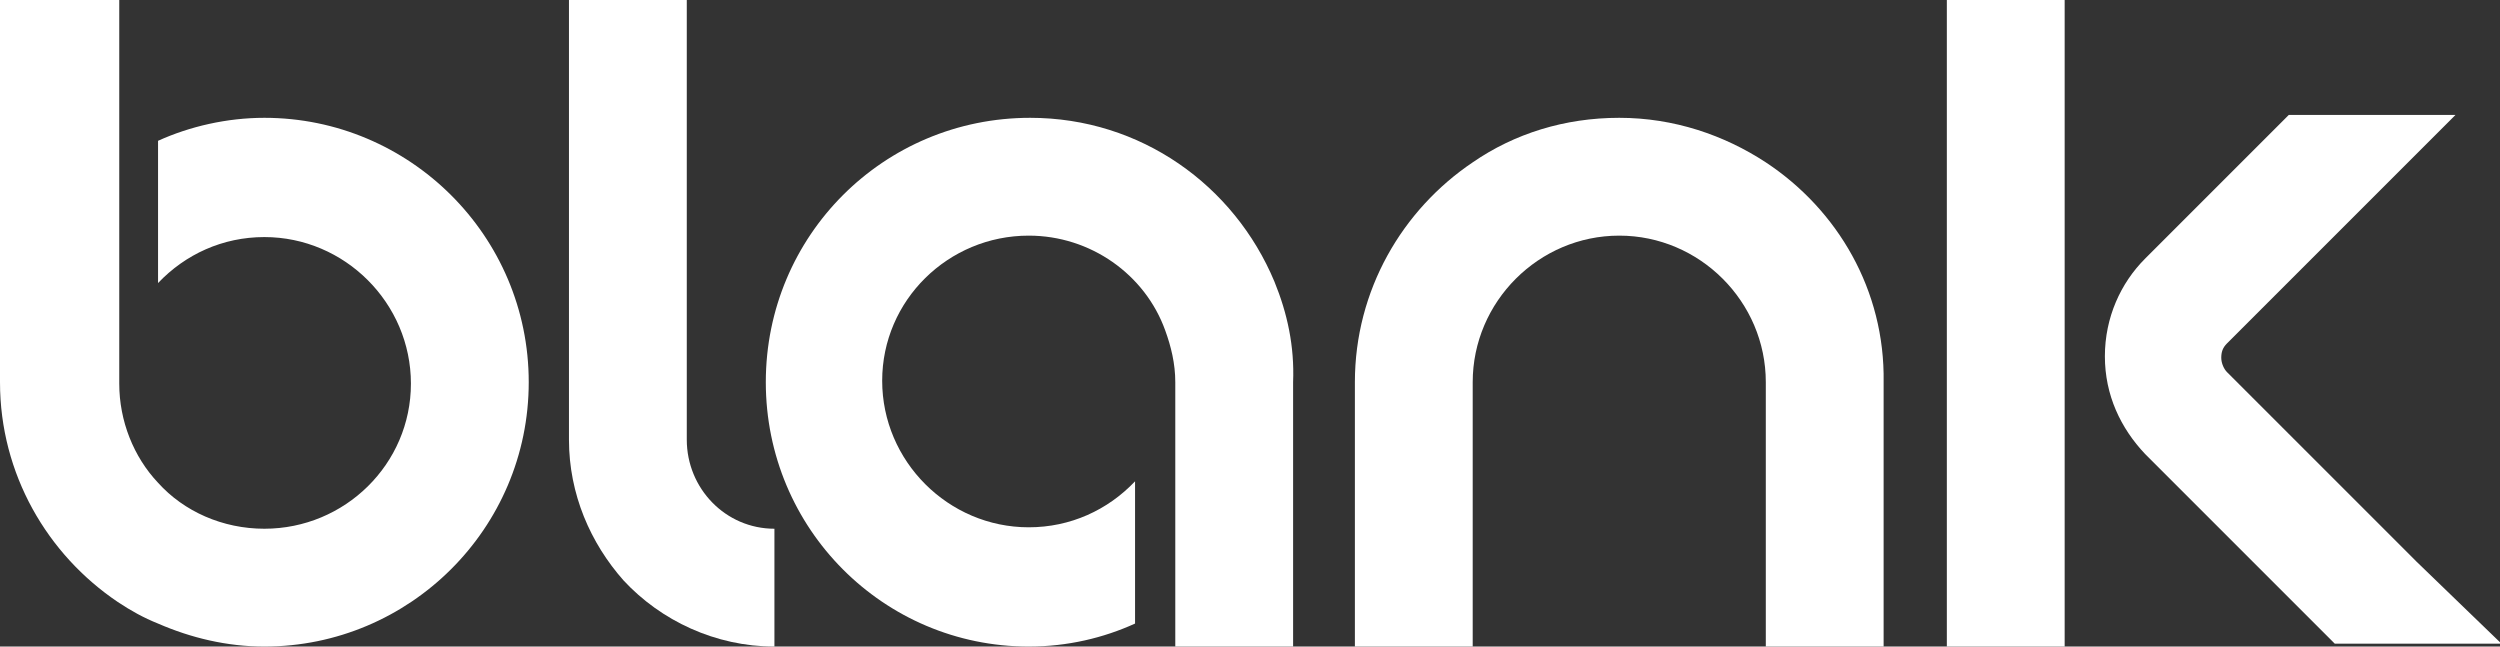
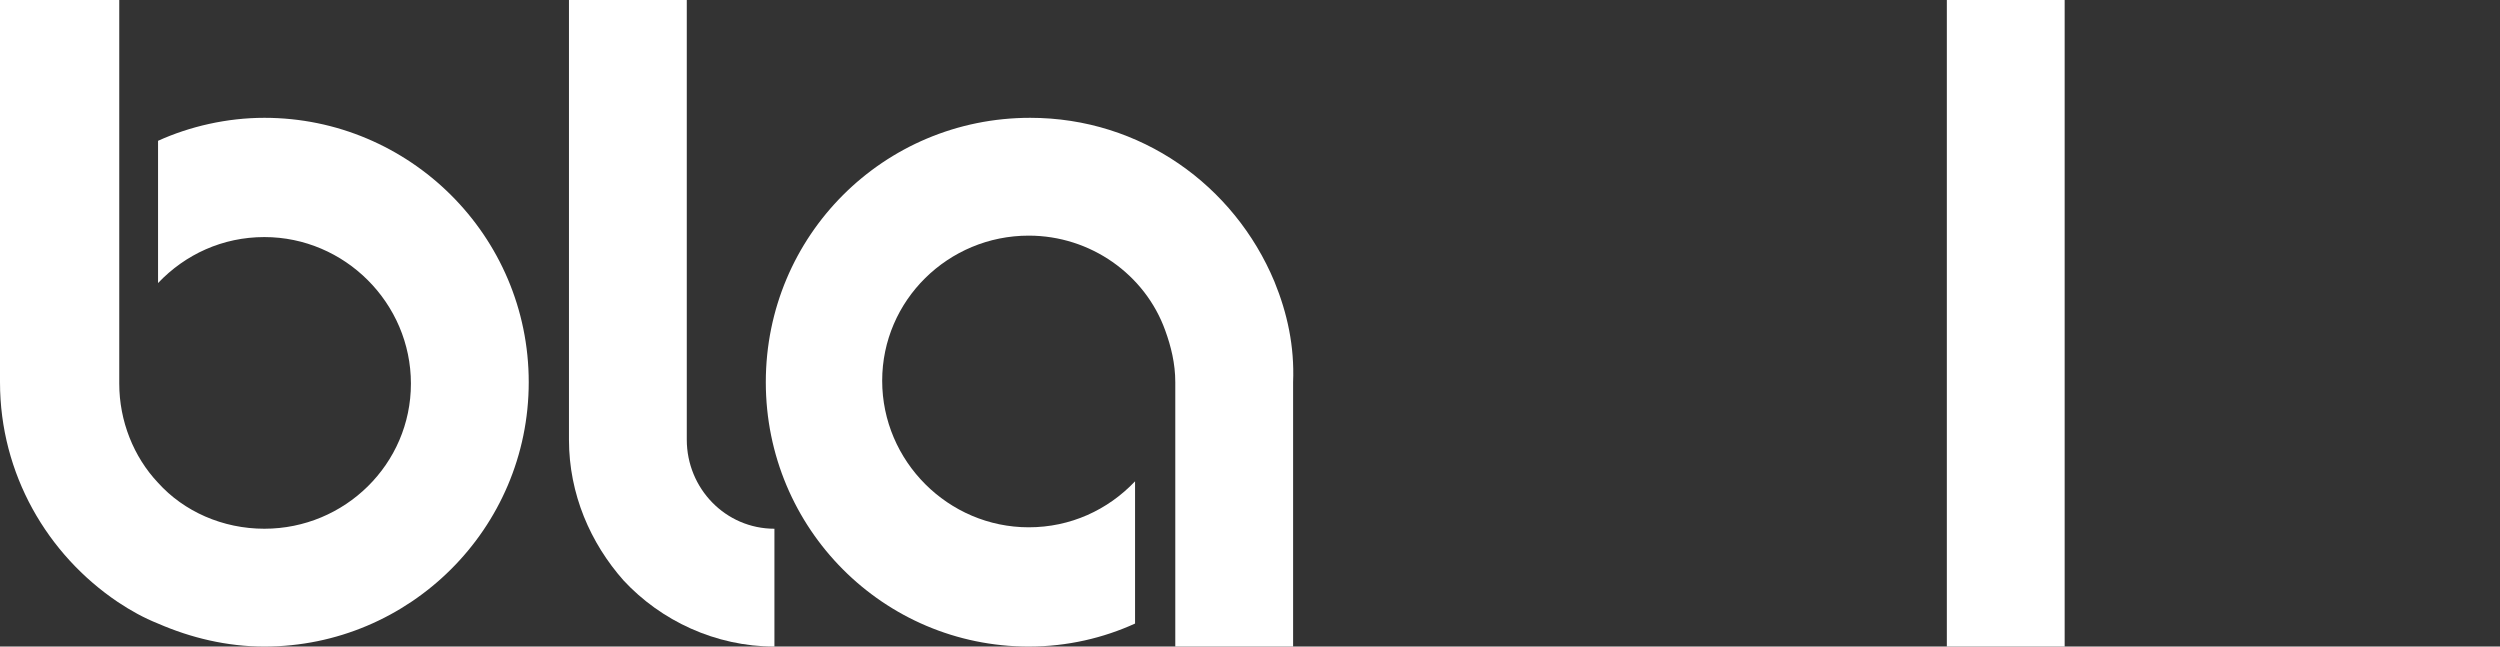
<svg xmlns="http://www.w3.org/2000/svg" version="1.1" id="Layer_1" x="0px" y="0px" viewBox="0 0 174 45" style="enable-background:new 0 0 174 45;" xml:space="preserve">
  <rect x="0" y="0" width="174" height="45" fill="#333333" stroke="none" />
  <style type="text/css">
	.st0{fill:#FFFFFF;}
</style>
  <g id="XMLID_3_">
-     <path id="XMLID_287_" class="st0" d="M122.9,11.3c-2.9-1.9-6.4-3.1-10.2-3.1s-7.3,1.1-10.2,3.1c-4.9,3.3-8.2,8.9-8.2,15.3V45h8.2   v-3.1v-5.3v-10c0-5.6,4.6-10.2,10.2-10.2s10.2,4.6,10.2,10.2v10v5.3V45h8.2V26.6C131.2,20.2,127.9,14.6,122.9,11.3z" />
    <path id="XMLID_286_" class="st0" d="M47.8,30.6v-8.2v-4.8V0h-8.2v30.6c0,3.8,1.5,7.2,3.8,9.8C46,43.2,49.8,45,53.9,45v-4.1v-4.1   C50.5,36.8,47.8,34,47.8,30.6z" />
    <g id="XMLID_283_">
      <rect id="XMLID_285_" x="135.5" class="st0" width="8.2" height="45" />
-       <path id="XMLID_284_" class="st0" d="M168.2,39.1l-1-1l-5.5-5.5l-6.7-6.7l0,0l0,0c-0.2-0.2-0.4-0.6-0.4-1s0.1-0.7,0.4-1l0,0    l6.7-6.7l5.5-5.5l1-1l2.7-2.7h-11.6l-10,10l0,0l0,0c-1.7,1.7-2.8,4.1-2.8,6.8s1.1,5,2.8,6.8l13.2,13.2h11.6L168.2,39.1z" />
    </g>
    <path id="XMLID_282_" class="st0" d="M88.7,19.6c-2.8-6.7-9.3-11.4-17-11.4c-10.2,0-18.4,8.2-18.4,18.4S61.5,45,71.6,45   c2.7,0,5.2-0.6,7.4-1.6v-9.9c-1.9,2-4.5,3.2-7.4,3.2c-5.6,0-10.2-4.6-10.2-10.2S66,16.4,71.6,16.4c4.3,0,8.1,2.7,9.5,6.6   c0.4,1.1,0.7,2.3,0.7,3.6v15.3V45H90V26.6C90.1,24.1,89.6,21.8,88.7,19.6z" />
    <path id="XMLID_281_" class="st0" d="M18.4,8.2c-2.6,0-5.2,0.6-7.4,1.6v4.6v5.3c1.9-2,4.5-3.2,7.4-3.2c5.6,0,10.2,4.6,10.2,10.2   S24,36.8,18.4,36.8c-2.9,0-5.6-1.2-7.4-3.2c-1.7-1.8-2.7-4.3-2.7-6.9v-10v-5.3V2.8V0H0v26.6c0,6.4,3.3,12,8.2,15.3   C9.1,42.5,10,43,11,43.4c2.3,1,4.8,1.6,7.4,1.6c10.1,0,18.4-8.2,18.4-18.4S28.5,8.2,18.4,8.2z" />
  </g>
</svg>